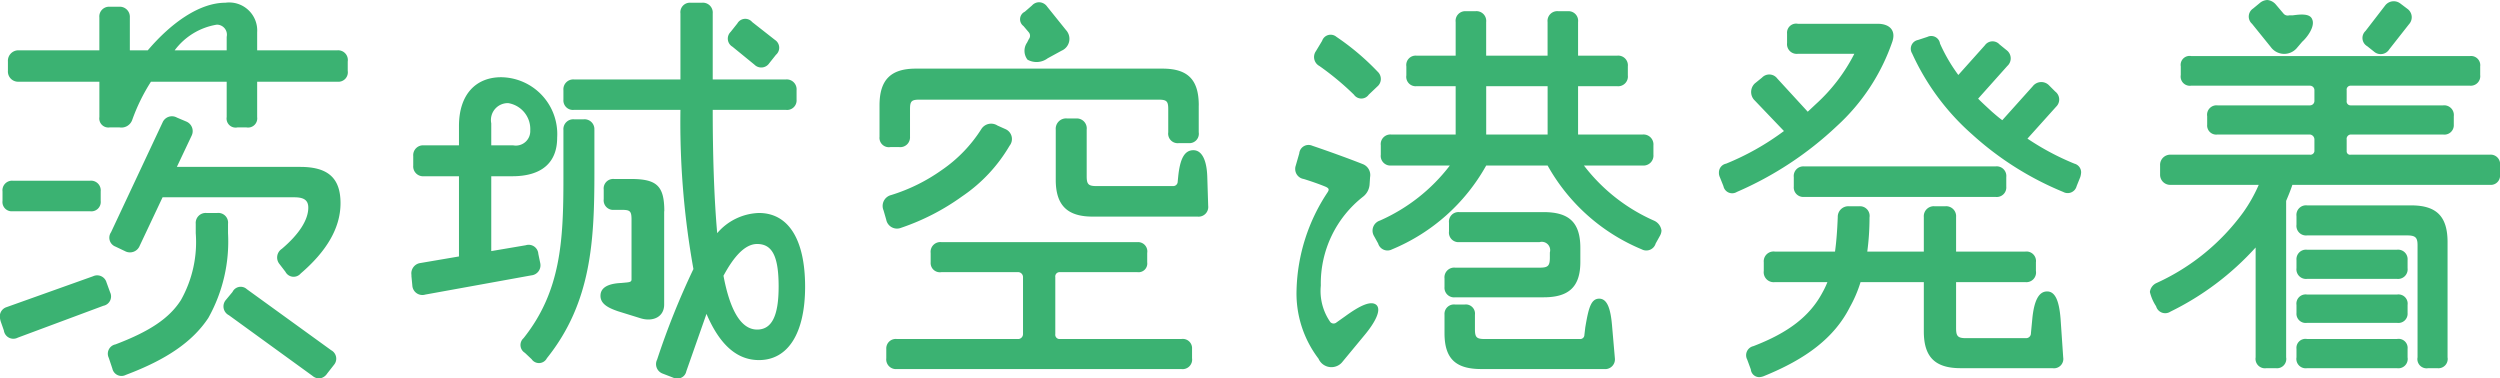
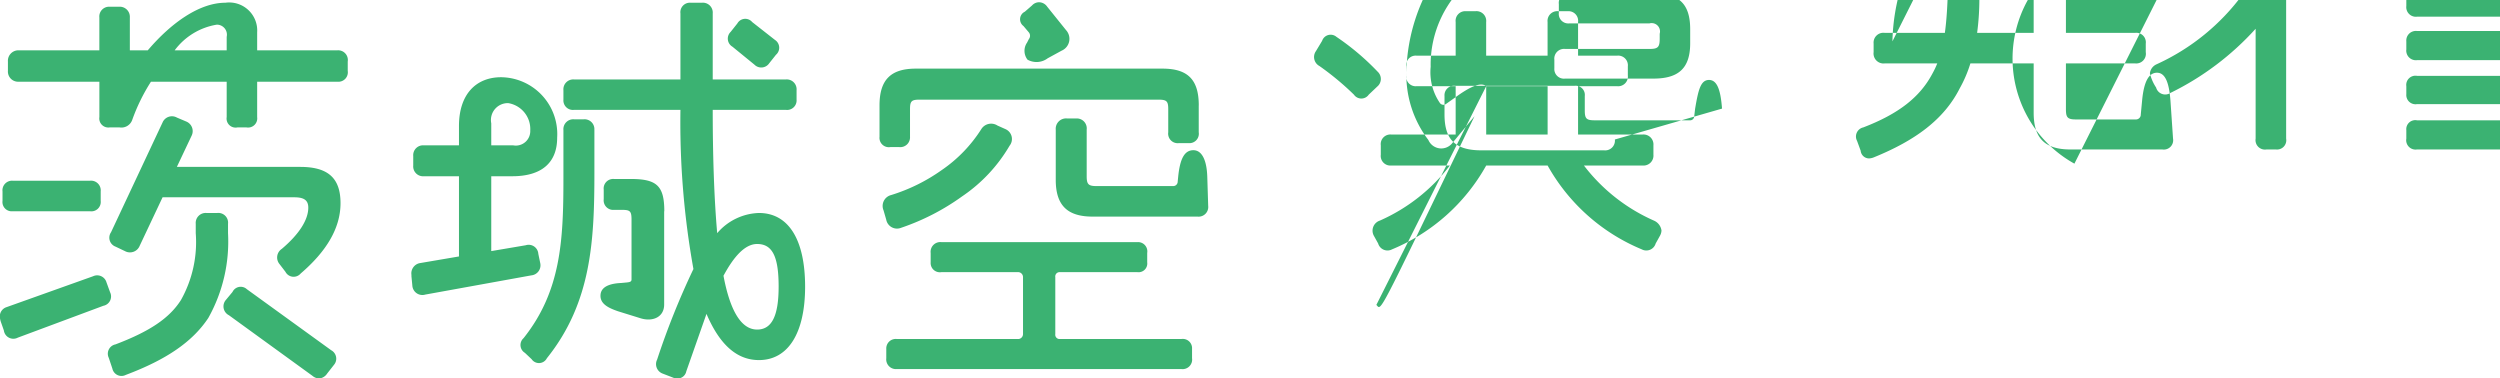
<svg xmlns="http://www.w3.org/2000/svg" id="ico_fda.svg" width="200.72" height="30.38" viewBox="0 0 200.72 30.38">
  <defs>
    <style>
      .cls-1 {
        fill: #3bb272;
        fill-rule: evenodd;
      }
    </style>
  </defs>
-   <path id="茨城空港発着" class="cls-1" d="M880.647,7645.6a2.25,2.25,0,0,0-2.555-2.38c-2.052,0-4.32,1.58-6.227,3.82h-1.44v-2.63a0.814,0.814,0,0,0-.864-0.87h-0.756a0.787,0.787,0,0,0-.828.87v2.63H861.5a0.841,0.841,0,0,0-.864.9v0.75a0.817,0.817,0,0,0,.864.87h6.479v2.84a0.727,0.727,0,0,0,.828.83H869.6a0.921,0.921,0,0,0,1.008-.58,15.034,15.034,0,0,1,1.512-3.09H878.2v2.84a0.726,0.726,0,0,0,.864.83h0.72a0.738,0.738,0,0,0,.863-0.83v-2.84h6.444a0.757,0.757,0,0,0,.828-0.87v-0.75a0.779,0.779,0,0,0-.828-0.9h-6.444v-1.44Zm-6.623,1.44a5.269,5.269,0,0,1,3.384-2.06,0.806,0.806,0,0,1,.792.98v1.08h-4.176Zm1.368,6.84a0.831,0.831,0,0,0-.432-1.12l-0.756-.32a0.817,0.817,0,0,0-1.151.39l-4.14,8.82a0.764,0.764,0,0,0,.36,1.15l0.756,0.36a0.841,0.841,0,0,0,1.188-.43l1.836-3.89H883.6c0.684,0,1.152.15,1.152,0.83,0,0.97-.72,2.12-2.124,3.31a0.827,0.827,0,0,0-.18,1.23l0.468,0.61a0.741,0.741,0,0,0,1.224.14c2.016-1.73,3.2-3.6,3.2-5.65s-1.044-2.91-3.24-2.91h-9.9Zm-8.171,6.08a0.754,0.754,0,0,0,.864-0.83v-0.76a0.78,0.78,0,0,0-.864-0.86H861.03a0.77,0.77,0,0,0-.828.86v0.76a0.743,0.743,0,0,0,.828.83h6.191Zm11.087,1.01a0.783,0.783,0,0,0-.864-0.87H876.58a0.8,0.8,0,0,0-.864.87v0.75a9.5,9.5,0,0,1-1.188,5.37c-0.936,1.47-2.519,2.52-5.255,3.56a0.762,0.762,0,0,0-.54,1.08l0.288,0.86a0.75,0.75,0,0,0,1.08.51c3.276-1.23,5.363-2.67,6.623-4.57a12.557,12.557,0,0,0,1.584-6.81v-0.75Zm-9.755,4.71a0.778,0.778,0,0,0-1.08-.5l-6.947,2.48a0.775,0.775,0,0,0-.54.76,1.748,1.748,0,0,0,.072.39l0.252,0.72a0.767,0.767,0,0,0,1.116.58l6.875-2.56a0.762,0.762,0,0,0,.54-1.08Zm11.267,0.54a0.728,0.728,0,0,0-1.152.22l-0.54.65a0.794,0.794,0,0,0,.252,1.22l6.7,4.86a0.9,0.9,0,0,0,.54.22,0.871,0.871,0,0,0,.648-0.4l0.54-.69a0.768,0.768,0,0,0-.216-1.18Zm41.111-6.12a4.584,4.584,0,0,0-3.348,1.62c-0.252-2.84-.36-6.3-0.36-9.9h5.867a0.763,0.763,0,0,0,.865-0.82v-0.76a0.792,0.792,0,0,0-.865-0.86h-5.867v-5.3a0.792,0.792,0,0,0-.864-0.86h-0.9a0.765,0.765,0,0,0-.828.86v5.3H906.1a0.792,0.792,0,0,0-.864.86V7651a0.763,0.763,0,0,0,.864.82h8.531a66.42,66.42,0,0,0,1.043,12.78,61.754,61.754,0,0,0-2.915,7.27,0.81,0.81,0,0,0,.432,1.12l0.828,0.32a0.839,0.839,0,0,0,.4.08,0.719,0.719,0,0,0,.683-0.58l1.62-4.61c0.972,2.27,2.3,3.71,4.212,3.71,2.34,0,3.707-2.16,3.707-5.9C924.638,7662.23,923.306,7660.1,920.931,7660.1Zm-0.36-11.91a0.771,0.771,0,0,0,1.188-.11l0.54-.68a0.746,0.746,0,0,0-.072-1.19l-1.836-1.44a0.726,0.726,0,0,0-1.188.11l-0.54.68a0.752,0.752,0,0,0,.144,1.19Zm-17.35,15.19a0.776,0.776,0,0,0-1.008-.69l-2.771.47v-6.01h1.691c2.376,0,3.6-1.11,3.6-3.09a4.565,4.565,0,0,0-4.5-4.86c-1.979,0-3.383,1.33-3.383,3.92v1.55h-2.808a0.792,0.792,0,0,0-.864.86v0.76a0.792,0.792,0,0,0,.864.86h2.808v6.44l-3.168.54a0.84,0.84,0,0,0-.648.94v0.11l0.072,0.75a0.808,0.808,0,0,0,1.044.72l8.5-1.54a0.814,0.814,0,0,0,.72-1.01Zm-3.779-10.48a1.355,1.355,0,0,1,1.367-1.62,2.111,2.111,0,0,1,1.764,2.2,1.159,1.159,0,0,1-1.368,1.19h-1.763v-1.77Zm8.278,0.54a0.791,0.791,0,0,0-.864-0.86H906.1a0.792,0.792,0,0,0-.864.86v3.93c0,5-.216,9.03-3.2,12.78a0.736,0.736,0,0,0,.108,1.18l0.54,0.51a0.713,0.713,0,0,0,1.224-.08c3.6-4.49,3.815-9.5,3.815-14.97v-3.35Zm5.616,6.52c0-2.05-.612-2.59-2.7-2.59H909.3a0.765,0.765,0,0,0-.828.86v0.76a0.765,0.765,0,0,0,.828.86h0.648c0.648,0,.756.11,0.756,0.79v4.79c0,0.18-.108.22-0.4,0.25l-0.432.04c-0.648.03-1.584,0.18-1.656,0.93s0.648,1.08,1.4,1.34l1.836,0.57c0.972,0.29,1.872-.11,1.872-1.11v-7.49Zm7.451,9.5c-1.332,0-2.2-1.65-2.7-4.32,0.792-1.47,1.692-2.55,2.7-2.55,1.224,0,1.728,1,1.728,3.42C922.515,7668.35,921.975,7669.46,920.787,7669.46Zm24.445-22.39a1.035,1.035,0,0,0,.36-1.65l-1.512-1.88a0.815,0.815,0,0,0-.648-0.36,0.776,0.776,0,0,0-.576.26l-0.575.5a0.675,0.675,0,0,0-.109,1.15l0.432,0.51a0.431,0.431,0,0,1,0,.54l-0.143.28a1.161,1.161,0,0,0,.035,1.37,1.485,1.485,0,0,0,1.62-.11Zm11.015,4.39c0-2.05-.864-2.95-2.916-2.95h-19.8c-2.016,0-2.916.9-2.916,2.95v2.52a0.752,0.752,0,0,0,.864.83h0.72a0.784,0.784,0,0,0,.864-0.83v-2.23c0-.65.144-0.75,0.791-0.75h19.114c0.684,0,.828.1,0.828,0.75v1.87a0.766,0.766,0,0,0,.864.87h0.756a0.756,0.756,0,0,0,.828-0.87v-2.16Zm-1.692,6.12a0.358,0.358,0,0,1-.36.36H948.04c-0.648,0-.792-0.14-0.792-0.79v-3.74a0.8,0.8,0,0,0-.828-0.9h-0.756a0.83,0.83,0,0,0-.9.9v4.03c0,2.05.936,2.95,2.952,2.95h8.423a0.776,0.776,0,0,0,.864-0.86l-0.072-2.31c-0.036-1.36-.432-2.16-1.116-2.16-0.72,0-1.08.69-1.224,2.16Zm-22.209,3.71a18.5,18.5,0,0,0,4.895-2.52,12.552,12.552,0,0,0,3.816-4.07,0.864,0.864,0,0,0-.324-1.33l-0.648-.29a0.931,0.931,0,0,0-1.3.29,11.314,11.314,0,0,1-3.168,3.28,14.293,14.293,0,0,1-4.067,2.01,0.9,0.9,0,0,0-.612,1.23l0.216,0.75A0.88,0.88,0,0,0,932.346,7661.29Zm12.382,3.96a0.345,0.345,0,0,1,.324-0.4h6.263a0.7,0.7,0,0,0,.792-0.79v-0.75a0.746,0.746,0,0,0-.792-0.87h-15.73a0.781,0.781,0,0,0-.864.87v0.75a0.742,0.742,0,0,0,.864.79h6.192a0.4,0.4,0,0,1,.359.4v4.57a0.4,0.4,0,0,1-.359.4h-9.755a0.76,0.76,0,0,0-.864.79v0.75a0.781,0.781,0,0,0,.864.87h22.821a0.766,0.766,0,0,0,.864-0.87v-0.75a0.744,0.744,0,0,0-.864-0.79h-9.791a0.345,0.345,0,0,1-.324-0.4v-4.57Zm48.059-4.54a14.366,14.366,0,0,1-5.616-4.42h4.715a0.8,0.8,0,0,0,.864-0.87v-0.75a0.8,0.8,0,0,0-.864-0.87H986.7v-3.88h3.132a0.781,0.781,0,0,0,.864-0.87v-0.72a0.778,0.778,0,0,0-.864-0.86H986.7v-2.7a0.773,0.773,0,0,0-.828-0.87h-0.756a0.783,0.783,0,0,0-.864.87v2.7h-4.931v-2.7a0.783,0.783,0,0,0-.864-0.87H977.7a0.773,0.773,0,0,0-.828.87v2.7h-3.131a0.753,0.753,0,0,0-.828.86v0.72a0.756,0.756,0,0,0,.828.87h3.131v3.88h-5.183a0.773,0.773,0,0,0-.828.87v0.75a0.773,0.773,0,0,0,.828.87h4.716a14.366,14.366,0,0,1-5.616,4.42,0.85,0.85,0,0,0-.5,1.19l0.36,0.65a0.782,0.782,0,0,0,1.116.47,15.417,15.417,0,0,0,7.559-6.73h4.931a15.421,15.421,0,0,0,7.559,6.73,0.781,0.781,0,0,0,1.116-.47l0.361-.65a0.942,0.942,0,0,0,.107-0.39A1.018,1.018,0,0,0,992.787,7660.71Zm-26.853-12.41a22.432,22.432,0,0,1,2.771,2.3,0.722,0.722,0,0,0,1.188,0l0.684-.65a0.791,0.791,0,0,0,.036-1.19,20.046,20.046,0,0,0-3.311-2.8,0.721,0.721,0,0,0-1.152.32l-0.5.83A0.819,0.819,0,0,0,965.934,7648.3Zm13.39,1.62h4.931v3.88h-4.931v-3.88Zm-8.819,17.56c-0.432-.36-1.3.04-2.483,0.9l-0.72.51a0.355,0.355,0,0,1-.5-0.04,4.362,4.362,0,0,1-.756-2.92,8.841,8.841,0,0,1,3.419-7.16,1.369,1.369,0,0,0,.5-1.01l0.036-.54a0.94,0.94,0,0,0-.576-1.04c-1.187-.47-2.771-1.04-4.067-1.48a0.748,0.748,0,0,0-1.044.62l-0.288,1a0.7,0.7,0,0,0-.036.25,0.806,0.806,0,0,0,.684.8c0.576,0.18,1.188.39,1.728,0.61,0.324,0.14.324,0.25,0.18,0.47a14.8,14.8,0,0,0-2.484,7.81,8.635,8.635,0,0,0,1.764,5.54,1.129,1.129,0,0,0,1.944.22l1.763-2.13C970.4,7668.89,970.937,7667.88,970.505,7667.48Zm6.335-2.99a0.781,0.781,0,0,0-.863.87v0.68a0.769,0.769,0,0,0,.863.83h7.092c2.051,0,2.951-.86,2.951-2.84v-1.12c0-2.05-.9-2.88-2.951-2.88h-6.767a0.765,0.765,0,0,0-.828.86v0.69a0.765,0.765,0,0,0,.828.86h6.443a0.671,0.671,0,0,1,.827.83v0.4c0,0.68-.143.82-0.827,0.82H976.84Zm12.6,4.79c-0.108-1.4-.36-2.3-1.044-2.3s-0.864.83-1.116,2.3l-0.072.61a0.333,0.333,0,0,1-.36.33h-7.6c-0.684,0-.828-0.11-0.828-0.79v-1.16a0.736,0.736,0,0,0-.828-0.82H976.84a0.762,0.762,0,0,0-.863.82v1.48c0,2.05.9,2.88,2.951,2.88h9.863a0.783,0.783,0,0,0,.864-0.87Zm22.5-22.96c0.29-.9-0.25-1.41-1.19-1.41h-6.4a0.73,0.73,0,0,0-.87.79v0.76a0.778,0.778,0,0,0,.87.86h4.53a13.971,13.971,0,0,1-3.09,4.04l-0.65.61-2.45-2.67a0.8,0.8,0,0,0-1.22-.07l-0.58.47a0.948,0.948,0,0,0-.07,1.3l2.41,2.52a20.981,20.981,0,0,1-4.644,2.62,0.716,0.716,0,0,0-.576.69,0.809,0.809,0,0,0,.072.39l0.288,0.72a0.715,0.715,0,0,0,1.08.47,27.663,27.663,0,0,0,8.03-5.29A16.341,16.341,0,0,0,1011.94,7646.32Zm14.61,9.82a20.95,20.95,0,0,1-3.77-2.01l2.3-2.56a0.8,0.8,0,0,0-.07-1.22l-0.54-.54a0.866,0.866,0,0,0-1.26.11l-2.45,2.73c-0.29-.21-0.54-0.43-0.83-0.68-0.39-.36-0.83-0.76-1.11-1.05l2.34-2.62a0.818,0.818,0,0,0-.04-1.26l-0.58-.47a0.755,0.755,0,0,0-1.18.07l-2.13,2.38a13.475,13.475,0,0,1-1.47-2.52,0.71,0.71,0,0,0-1.01-.54l-0.76.25a0.717,0.717,0,0,0-.47,1.08,19.3,19.3,0,0,0,4.83,6.51,24.971,24.971,0,0,0,7.3,4.61,0.741,0.741,0,0,0,1.08-.47l0.29-.72a1.535,1.535,0,0,0,.07-0.39A0.72,0.72,0,0,0,1026.55,7656.14Zm-22.53,1.84a0.762,0.762,0,0,0,.83.83h15.37a0.767,0.767,0,0,0,.86-0.83v-0.76a0.775,0.775,0,0,0-.86-0.86h-15.37a0.771,0.771,0,0,0-.83.86v0.76Zm21.42,10.62c-0.11-1.37-.4-2.2-1.08-2.2s-1.05.76-1.19,2.2l-0.11,1.15a0.388,0.388,0,0,1-.36.4h-4.86c-0.68,0-.79-0.18-0.79-0.83v-3.67h5.55a0.776,0.776,0,0,0,.86-0.9v-0.69a0.763,0.763,0,0,0-.86-0.86h-5.55v-2.77a0.8,0.8,0,0,0-.86-0.87h-0.87a0.8,0.8,0,0,0-.86.87v2.77h-4.54a20.652,20.652,0,0,0,.18-2.74,0.777,0.777,0,0,0-.82-0.9h-0.83a0.848,0.848,0,0,0-.9.87c-0.04,1.04-.11,1.98-0.22,2.77h-4.82a0.788,0.788,0,0,0-.9.86v0.69a0.8,0.8,0,0,0,.9.9h4.21a6.881,6.881,0,0,1-.39.82c-1.01,1.91-2.74,3.24-5.55,4.32a0.747,0.747,0,0,0-.5,1.08l0.29,0.79a0.68,0.68,0,0,0,.68.62,1.168,1.168,0,0,0,.36-0.08c3.35-1.36,5.65-3.05,6.91-5.54a10.22,10.22,0,0,0,.86-2.01h5.08v3.96c0,2.05.9,2.95,2.95,2.95h7.38a0.751,0.751,0,0,0,.86-0.87Zm16.88-21.82a1.332,1.332,0,0,0,2.06.11l0.46-.54c0.44-.39,1.05-1.26.8-1.8-0.18-.5-1.01-0.39-1.55-0.32h-0.29a0.438,0.438,0,0,1-.47-0.15l-0.61-.72a1.021,1.021,0,0,0-.68-0.36,1,1,0,0,0-.58.22l-0.57.47a0.771,0.771,0,0,0-.08,1.22Zm8.28,0.36a0.811,0.811,0,0,0,1.23-.18l1.58-2.01a0.828,0.828,0,0,0-.11-1.23l-0.57-.43a0.868,0.868,0,0,0-1.23.15l-1.58,2.05a0.763,0.763,0,0,0,.14,1.22Zm-1.87,8.28a0.271,0.271,0,0,1-.32-0.28v-0.94a0.346,0.346,0,0,1,.32-0.4h7.42a0.752,0.752,0,0,0,.86-0.79v-0.68a0.778,0.778,0,0,0-.86-0.87h-7.42a0.312,0.312,0,0,1-.32-0.36v-0.86a0.312,0.312,0,0,1,.32-0.36h9.58a0.764,0.764,0,0,0,.82-0.86v-0.69a0.741,0.741,0,0,0-.82-0.83h-22.39a0.717,0.717,0,0,0-.83.83v0.69a0.738,0.738,0,0,0,.83.86h9.54a0.358,0.358,0,0,1,.36.36v0.86a0.358,0.358,0,0,1-.36.36h-7.42a0.757,0.757,0,0,0-.83.87v0.68a0.729,0.729,0,0,0,.83.79h7.42a0.4,0.4,0,0,1,.36.4v0.94a0.321,0.321,0,0,1-.36.28H1034.3a0.819,0.819,0,0,0-.87.87v0.72a0.809,0.809,0,0,0,.87.83h7.05a12.166,12.166,0,0,1-1.26,2.23,17.645,17.645,0,0,1-6.94,5.65,0.914,0.914,0,0,0-.54.72,3.584,3.584,0,0,0,.5,1.15,0.757,0.757,0,0,0,1.15.43,22.606,22.606,0,0,0,6.84-5.15v8.82a0.757,0.757,0,0,0,.87.87h0.75a0.745,0.745,0,0,0,.83-0.87v-12.56c0.18-.43.36-0.86,0.5-1.29h15.84a0.744,0.744,0,0,0,.83-0.83v-0.72a0.757,0.757,0,0,0-.83-0.87h-11.16Zm-3.49,4.07a0.771,0.771,0,0,0-.86.86v0.69a0.771,0.771,0,0,0,.86.86h7.99c0.69,0,.87.15,0.87,0.79v9a0.74,0.74,0,0,0,.86.87h0.72a0.745,0.745,0,0,0,.83-0.87v-9.25c0-2.05-.87-2.95-2.92-2.95h-8.35Zm0,3.56a0.767,0.767,0,0,0-.86.83v0.65a0.771,0.771,0,0,0,.86.86h7.2a0.771,0.771,0,0,0,.86-0.86v-0.65a0.767,0.767,0,0,0-.86-0.83h-7.2Zm0,3.6a0.738,0.738,0,0,0-.86.83v0.65a0.739,0.739,0,0,0,.86.79h7.2a0.739,0.739,0,0,0,.86-0.79v-0.65a0.738,0.738,0,0,0-.86-0.83h-7.2Zm0,3.57a0.723,0.723,0,0,0-.86.79v0.68a0.751,0.751,0,0,0,.86.87h7.2a0.751,0.751,0,0,0,.86-0.87v-0.68a0.723,0.723,0,0,0-.86-0.79h-7.2Z" transform="translate(-860 -7643)" />
+   <path id="茨城空港発着" class="cls-1" d="M880.647,7645.6a2.25,2.25,0,0,0-2.555-2.38c-2.052,0-4.32,1.58-6.227,3.82h-1.44v-2.63a0.814,0.814,0,0,0-.864-0.87h-0.756a0.787,0.787,0,0,0-.828.87v2.63H861.5a0.841,0.841,0,0,0-.864.9v0.75a0.817,0.817,0,0,0,.864.87h6.479v2.84a0.727,0.727,0,0,0,.828.83H869.6a0.921,0.921,0,0,0,1.008-.58,15.034,15.034,0,0,1,1.512-3.09H878.2v2.84a0.726,0.726,0,0,0,.864.83h0.72a0.738,0.738,0,0,0,.863-0.83v-2.84h6.444a0.757,0.757,0,0,0,.828-0.87v-0.75a0.779,0.779,0,0,0-.828-0.9h-6.444v-1.44Zm-6.623,1.44a5.269,5.269,0,0,1,3.384-2.06,0.806,0.806,0,0,1,.792.98v1.08h-4.176Zm1.368,6.84a0.831,0.831,0,0,0-.432-1.12l-0.756-.32a0.817,0.817,0,0,0-1.151.39l-4.14,8.82a0.764,0.764,0,0,0,.36,1.15l0.756,0.36a0.841,0.841,0,0,0,1.188-.43l1.836-3.89H883.6c0.684,0,1.152.15,1.152,0.83,0,0.97-.72,2.12-2.124,3.31a0.827,0.827,0,0,0-.18,1.23l0.468,0.61a0.741,0.741,0,0,0,1.224.14c2.016-1.73,3.2-3.6,3.2-5.65s-1.044-2.91-3.24-2.91h-9.9Zm-8.171,6.08a0.754,0.754,0,0,0,.864-0.83v-0.76a0.78,0.78,0,0,0-.864-0.86H861.03a0.77,0.77,0,0,0-.828.86v0.76a0.743,0.743,0,0,0,.828.83h6.191Zm11.087,1.01a0.783,0.783,0,0,0-.864-0.87H876.58a0.8,0.8,0,0,0-.864.87v0.75a9.5,9.5,0,0,1-1.188,5.37c-0.936,1.47-2.519,2.52-5.255,3.56a0.762,0.762,0,0,0-.54,1.08l0.288,0.86a0.75,0.75,0,0,0,1.08.51c3.276-1.23,5.363-2.67,6.623-4.57a12.557,12.557,0,0,0,1.584-6.81v-0.75Zm-9.755,4.71a0.778,0.778,0,0,0-1.08-.5l-6.947,2.48a0.775,0.775,0,0,0-.54.76,1.748,1.748,0,0,0,.072.39l0.252,0.72a0.767,0.767,0,0,0,1.116.58l6.875-2.56a0.762,0.762,0,0,0,.54-1.08Zm11.267,0.54a0.728,0.728,0,0,0-1.152.22l-0.54.65a0.794,0.794,0,0,0,.252,1.22l6.7,4.86a0.9,0.9,0,0,0,.54.22,0.871,0.871,0,0,0,.648-0.4l0.54-.69a0.768,0.768,0,0,0-.216-1.18Zm41.111-6.12a4.584,4.584,0,0,0-3.348,1.62c-0.252-2.84-.36-6.3-0.36-9.9h5.867a0.763,0.763,0,0,0,.865-0.82v-0.76a0.792,0.792,0,0,0-.865-0.86h-5.867v-5.3a0.792,0.792,0,0,0-.864-0.86h-0.9a0.765,0.765,0,0,0-.828.86v5.3H906.1a0.792,0.792,0,0,0-.864.86V7651a0.763,0.763,0,0,0,.864.82h8.531a66.42,66.42,0,0,0,1.043,12.78,61.754,61.754,0,0,0-2.915,7.27,0.81,0.81,0,0,0,.432,1.12l0.828,0.32a0.839,0.839,0,0,0,.4.08,0.719,0.719,0,0,0,.683-0.58l1.62-4.61c0.972,2.27,2.3,3.71,4.212,3.71,2.34,0,3.707-2.16,3.707-5.9C924.638,7662.23,923.306,7660.1,920.931,7660.1Zm-0.36-11.91a0.771,0.771,0,0,0,1.188-.11l0.54-.68a0.746,0.746,0,0,0-.072-1.19l-1.836-1.44a0.726,0.726,0,0,0-1.188.11l-0.54.68a0.752,0.752,0,0,0,.144,1.19Zm-17.35,15.19a0.776,0.776,0,0,0-1.008-.69l-2.771.47v-6.01h1.691c2.376,0,3.6-1.11,3.6-3.09a4.565,4.565,0,0,0-4.5-4.86c-1.979,0-3.383,1.33-3.383,3.92v1.55h-2.808a0.792,0.792,0,0,0-.864.86v0.76a0.792,0.792,0,0,0,.864.86h2.808v6.44l-3.168.54a0.84,0.84,0,0,0-.648.94v0.11l0.072,0.75a0.808,0.808,0,0,0,1.044.72l8.5-1.54a0.814,0.814,0,0,0,.72-1.01Zm-3.779-10.48a1.355,1.355,0,0,1,1.367-1.62,2.111,2.111,0,0,1,1.764,2.2,1.159,1.159,0,0,1-1.368,1.19h-1.763v-1.77Zm8.278,0.54a0.791,0.791,0,0,0-.864-0.86H906.1a0.792,0.792,0,0,0-.864.86v3.93c0,5-.216,9.03-3.2,12.78a0.736,0.736,0,0,0,.108,1.18l0.54,0.51a0.713,0.713,0,0,0,1.224-.08c3.6-4.49,3.815-9.5,3.815-14.97v-3.35Zm5.616,6.52c0-2.05-.612-2.59-2.7-2.59H909.3a0.765,0.765,0,0,0-.828.86v0.76a0.765,0.765,0,0,0,.828.86h0.648c0.648,0,.756.11,0.756,0.79v4.79c0,0.18-.108.22-0.4,0.25l-0.432.04c-0.648.03-1.584,0.18-1.656,0.93s0.648,1.08,1.4,1.34l1.836,0.57c0.972,0.29,1.872-.11,1.872-1.11v-7.49Zm7.451,9.5c-1.332,0-2.2-1.65-2.7-4.32,0.792-1.47,1.692-2.55,2.7-2.55,1.224,0,1.728,1,1.728,3.42C922.515,7668.35,921.975,7669.46,920.787,7669.46Zm24.445-22.39a1.035,1.035,0,0,0,.36-1.65l-1.512-1.88a0.815,0.815,0,0,0-.648-0.36,0.776,0.776,0,0,0-.576.26l-0.575.5a0.675,0.675,0,0,0-.109,1.15l0.432,0.51a0.431,0.431,0,0,1,0,.54l-0.143.28a1.161,1.161,0,0,0,.035,1.37,1.485,1.485,0,0,0,1.62-.11Zm11.015,4.39c0-2.05-.864-2.95-2.916-2.95h-19.8c-2.016,0-2.916.9-2.916,2.95v2.52a0.752,0.752,0,0,0,.864.83h0.72a0.784,0.784,0,0,0,.864-0.83v-2.23c0-.65.144-0.75,0.791-0.75h19.114c0.684,0,.828.1,0.828,0.75v1.87a0.766,0.766,0,0,0,.864.87h0.756a0.756,0.756,0,0,0,.828-0.87v-2.16Zm-1.692,6.12a0.358,0.358,0,0,1-.36.36H948.04c-0.648,0-.792-0.14-0.792-0.79v-3.74a0.8,0.8,0,0,0-.828-0.9h-0.756a0.83,0.83,0,0,0-.9.9v4.03c0,2.05.936,2.95,2.952,2.95h8.423a0.776,0.776,0,0,0,.864-0.86l-0.072-2.31c-0.036-1.36-.432-2.16-1.116-2.16-0.72,0-1.08.69-1.224,2.16Zm-22.209,3.71a18.5,18.5,0,0,0,4.895-2.52,12.552,12.552,0,0,0,3.816-4.07,0.864,0.864,0,0,0-.324-1.33l-0.648-.29a0.931,0.931,0,0,0-1.3.29,11.314,11.314,0,0,1-3.168,3.28,14.293,14.293,0,0,1-4.067,2.01,0.9,0.9,0,0,0-.612,1.23l0.216,0.75A0.88,0.88,0,0,0,932.346,7661.29Zm12.382,3.96a0.345,0.345,0,0,1,.324-0.4h6.263a0.7,0.7,0,0,0,.792-0.79v-0.75a0.746,0.746,0,0,0-.792-0.87h-15.73a0.781,0.781,0,0,0-.864.87v0.75a0.742,0.742,0,0,0,.864.79h6.192a0.4,0.4,0,0,1,.359.4v4.57a0.4,0.4,0,0,1-.359.4h-9.755a0.76,0.76,0,0,0-.864.79v0.75a0.781,0.781,0,0,0,.864.87h22.821a0.766,0.766,0,0,0,.864-0.87v-0.75a0.744,0.744,0,0,0-.864-0.79h-9.791a0.345,0.345,0,0,1-.324-0.4v-4.57Zm48.059-4.54a14.366,14.366,0,0,1-5.616-4.42h4.715a0.8,0.8,0,0,0,.864-0.87v-0.75a0.8,0.8,0,0,0-.864-0.87H986.7v-3.88h3.132a0.781,0.781,0,0,0,.864-0.87v-0.72a0.778,0.778,0,0,0-.864-0.86H986.7v-2.7a0.773,0.773,0,0,0-.828-0.87h-0.756a0.783,0.783,0,0,0-.864.87v2.7h-4.931v-2.7a0.783,0.783,0,0,0-.864-0.87H977.7a0.773,0.773,0,0,0-.828.87v2.7h-3.131a0.753,0.753,0,0,0-.828.86v0.72a0.756,0.756,0,0,0,.828.87h3.131v3.88h-5.183a0.773,0.773,0,0,0-.828.87v0.75a0.773,0.773,0,0,0,.828.87h4.716a14.366,14.366,0,0,1-5.616,4.42,0.85,0.85,0,0,0-.5,1.19l0.36,0.65a0.782,0.782,0,0,0,1.116.47,15.417,15.417,0,0,0,7.559-6.73h4.931a15.421,15.421,0,0,0,7.559,6.73,0.781,0.781,0,0,0,1.116-.47l0.361-.65a0.942,0.942,0,0,0,.107-0.39A1.018,1.018,0,0,0,992.787,7660.71Zm-26.853-12.41a22.432,22.432,0,0,1,2.771,2.3,0.722,0.722,0,0,0,1.188,0l0.684-.65a0.791,0.791,0,0,0,.036-1.19,20.046,20.046,0,0,0-3.311-2.8,0.721,0.721,0,0,0-1.152.32l-0.5.83A0.819,0.819,0,0,0,965.934,7648.3Zm13.39,1.62h4.931v3.88h-4.931v-3.88Zc-0.432-.36-1.3.04-2.483,0.9l-0.72.51a0.355,0.355,0,0,1-.5-0.04,4.362,4.362,0,0,1-.756-2.92,8.841,8.841,0,0,1,3.419-7.16,1.369,1.369,0,0,0,.5-1.01l0.036-.54a0.94,0.94,0,0,0-.576-1.04c-1.187-.47-2.771-1.04-4.067-1.48a0.748,0.748,0,0,0-1.044.62l-0.288,1a0.7,0.7,0,0,0-.036.25,0.806,0.806,0,0,0,.684.8c0.576,0.18,1.188.39,1.728,0.61,0.324,0.14.324,0.25,0.18,0.47a14.8,14.8,0,0,0-2.484,7.81,8.635,8.635,0,0,0,1.764,5.54,1.129,1.129,0,0,0,1.944.22l1.763-2.13C970.4,7668.89,970.937,7667.88,970.505,7667.48Zm6.335-2.99a0.781,0.781,0,0,0-.863.87v0.68a0.769,0.769,0,0,0,.863.83h7.092c2.051,0,2.951-.86,2.951-2.84v-1.12c0-2.05-.9-2.88-2.951-2.88h-6.767a0.765,0.765,0,0,0-.828.86v0.69a0.765,0.765,0,0,0,.828.86h6.443a0.671,0.671,0,0,1,.827.83v0.4c0,0.68-.143.82-0.827,0.82H976.84Zm12.6,4.79c-0.108-1.4-.36-2.3-1.044-2.3s-0.864.83-1.116,2.3l-0.072.61a0.333,0.333,0,0,1-.36.33h-7.6c-0.684,0-.828-0.11-0.828-0.79v-1.16a0.736,0.736,0,0,0-.828-0.82H976.84a0.762,0.762,0,0,0-.863.82v1.48c0,2.05.9,2.88,2.951,2.88h9.863a0.783,0.783,0,0,0,.864-0.87Zm22.5-22.96c0.29-.9-0.25-1.41-1.19-1.41h-6.4a0.73,0.73,0,0,0-.87.79v0.76a0.778,0.778,0,0,0,.87.86h4.53a13.971,13.971,0,0,1-3.09,4.04l-0.65.61-2.45-2.67a0.8,0.8,0,0,0-1.22-.07l-0.58.47a0.948,0.948,0,0,0-.07,1.3l2.41,2.52a20.981,20.981,0,0,1-4.644,2.62,0.716,0.716,0,0,0-.576.69,0.809,0.809,0,0,0,.072.39l0.288,0.72a0.715,0.715,0,0,0,1.08.47,27.663,27.663,0,0,0,8.03-5.29A16.341,16.341,0,0,0,1011.94,7646.32Zm14.61,9.82a20.95,20.95,0,0,1-3.77-2.01l2.3-2.56a0.8,0.8,0,0,0-.07-1.22l-0.54-.54a0.866,0.866,0,0,0-1.26.11l-2.45,2.73c-0.29-.21-0.54-0.43-0.83-0.68-0.39-.36-0.83-0.76-1.11-1.05l2.34-2.62a0.818,0.818,0,0,0-.04-1.26l-0.58-.47a0.755,0.755,0,0,0-1.18.07l-2.13,2.38a13.475,13.475,0,0,1-1.47-2.52,0.71,0.71,0,0,0-1.01-.54l-0.76.25a0.717,0.717,0,0,0-.47,1.08,19.3,19.3,0,0,0,4.83,6.51,24.971,24.971,0,0,0,7.3,4.61,0.741,0.741,0,0,0,1.08-.47l0.29-.72a1.535,1.535,0,0,0,.07-0.39A0.72,0.72,0,0,0,1026.55,7656.14Zm-22.53,1.84a0.762,0.762,0,0,0,.83.83h15.37a0.767,0.767,0,0,0,.86-0.83v-0.76a0.775,0.775,0,0,0-.86-0.86h-15.37a0.771,0.771,0,0,0-.83.86v0.76Zm21.42,10.62c-0.11-1.37-.4-2.2-1.08-2.2s-1.05.76-1.19,2.2l-0.11,1.15a0.388,0.388,0,0,1-.36.4h-4.86c-0.68,0-.79-0.18-0.79-0.83v-3.67h5.55a0.776,0.776,0,0,0,.86-0.9v-0.69a0.763,0.763,0,0,0-.86-0.86h-5.55v-2.77a0.8,0.8,0,0,0-.86-0.87h-0.87a0.8,0.8,0,0,0-.86.87v2.77h-4.54a20.652,20.652,0,0,0,.18-2.74,0.777,0.777,0,0,0-.82-0.9h-0.83a0.848,0.848,0,0,0-.9.87c-0.04,1.04-.11,1.98-0.22,2.77h-4.82a0.788,0.788,0,0,0-.9.86v0.69a0.8,0.8,0,0,0,.9.9h4.21a6.881,6.881,0,0,1-.39.82c-1.01,1.91-2.74,3.24-5.55,4.32a0.747,0.747,0,0,0-.5,1.08l0.29,0.79a0.68,0.68,0,0,0,.68.62,1.168,1.168,0,0,0,.36-0.08c3.35-1.36,5.65-3.05,6.91-5.54a10.22,10.22,0,0,0,.86-2.01h5.08v3.96c0,2.05.9,2.95,2.95,2.95h7.38a0.751,0.751,0,0,0,.86-0.87Zm16.88-21.82a1.332,1.332,0,0,0,2.06.11l0.46-.54c0.44-.39,1.05-1.26.8-1.8-0.18-.5-1.01-0.39-1.55-0.32h-0.29a0.438,0.438,0,0,1-.47-0.15l-0.61-.72a1.021,1.021,0,0,0-.68-0.36,1,1,0,0,0-.58.22l-0.57.47a0.771,0.771,0,0,0-.08,1.22Zm8.28,0.36a0.811,0.811,0,0,0,1.23-.18l1.58-2.01a0.828,0.828,0,0,0-.11-1.23l-0.57-.43a0.868,0.868,0,0,0-1.23.15l-1.58,2.05a0.763,0.763,0,0,0,.14,1.22Zm-1.87,8.28a0.271,0.271,0,0,1-.32-0.28v-0.94a0.346,0.346,0,0,1,.32-0.4h7.42a0.752,0.752,0,0,0,.86-0.79v-0.68a0.778,0.778,0,0,0-.86-0.87h-7.42a0.312,0.312,0,0,1-.32-0.36v-0.86a0.312,0.312,0,0,1,.32-0.36h9.58a0.764,0.764,0,0,0,.82-0.86v-0.69a0.741,0.741,0,0,0-.82-0.83h-22.39a0.717,0.717,0,0,0-.83.83v0.69a0.738,0.738,0,0,0,.83.86h9.54a0.358,0.358,0,0,1,.36.36v0.86a0.358,0.358,0,0,1-.36.36h-7.42a0.757,0.757,0,0,0-.83.87v0.68a0.729,0.729,0,0,0,.83.79h7.42a0.4,0.4,0,0,1,.36.4v0.94a0.321,0.321,0,0,1-.36.28H1034.3a0.819,0.819,0,0,0-.87.87v0.72a0.809,0.809,0,0,0,.87.83h7.05a12.166,12.166,0,0,1-1.26,2.23,17.645,17.645,0,0,1-6.94,5.65,0.914,0.914,0,0,0-.54.72,3.584,3.584,0,0,0,.5,1.15,0.757,0.757,0,0,0,1.15.43,22.606,22.606,0,0,0,6.84-5.15v8.82a0.757,0.757,0,0,0,.87.87h0.75a0.745,0.745,0,0,0,.83-0.87v-12.56c0.18-.43.36-0.86,0.5-1.29h15.84a0.744,0.744,0,0,0,.83-0.83v-0.72a0.757,0.757,0,0,0-.83-0.87h-11.16Zm-3.49,4.07a0.771,0.771,0,0,0-.86.86v0.69a0.771,0.771,0,0,0,.86.86h7.99c0.69,0,.87.15,0.87,0.79v9a0.74,0.74,0,0,0,.86.87h0.72a0.745,0.745,0,0,0,.83-0.87v-9.25c0-2.05-.87-2.95-2.92-2.95h-8.35Zm0,3.56a0.767,0.767,0,0,0-.86.83v0.65a0.771,0.771,0,0,0,.86.86h7.2a0.771,0.771,0,0,0,.86-0.86v-0.65a0.767,0.767,0,0,0-.86-0.83h-7.2Zm0,3.6a0.738,0.738,0,0,0-.86.83v0.65a0.739,0.739,0,0,0,.86.79h7.2a0.739,0.739,0,0,0,.86-0.79v-0.65a0.738,0.738,0,0,0-.86-0.83h-7.2Zm0,3.57a0.723,0.723,0,0,0-.86.79v0.68a0.751,0.751,0,0,0,.86.87h7.2a0.751,0.751,0,0,0,.86-0.87v-0.68a0.723,0.723,0,0,0-.86-0.79h-7.2Z" transform="translate(-860 -7643)" />
</svg>